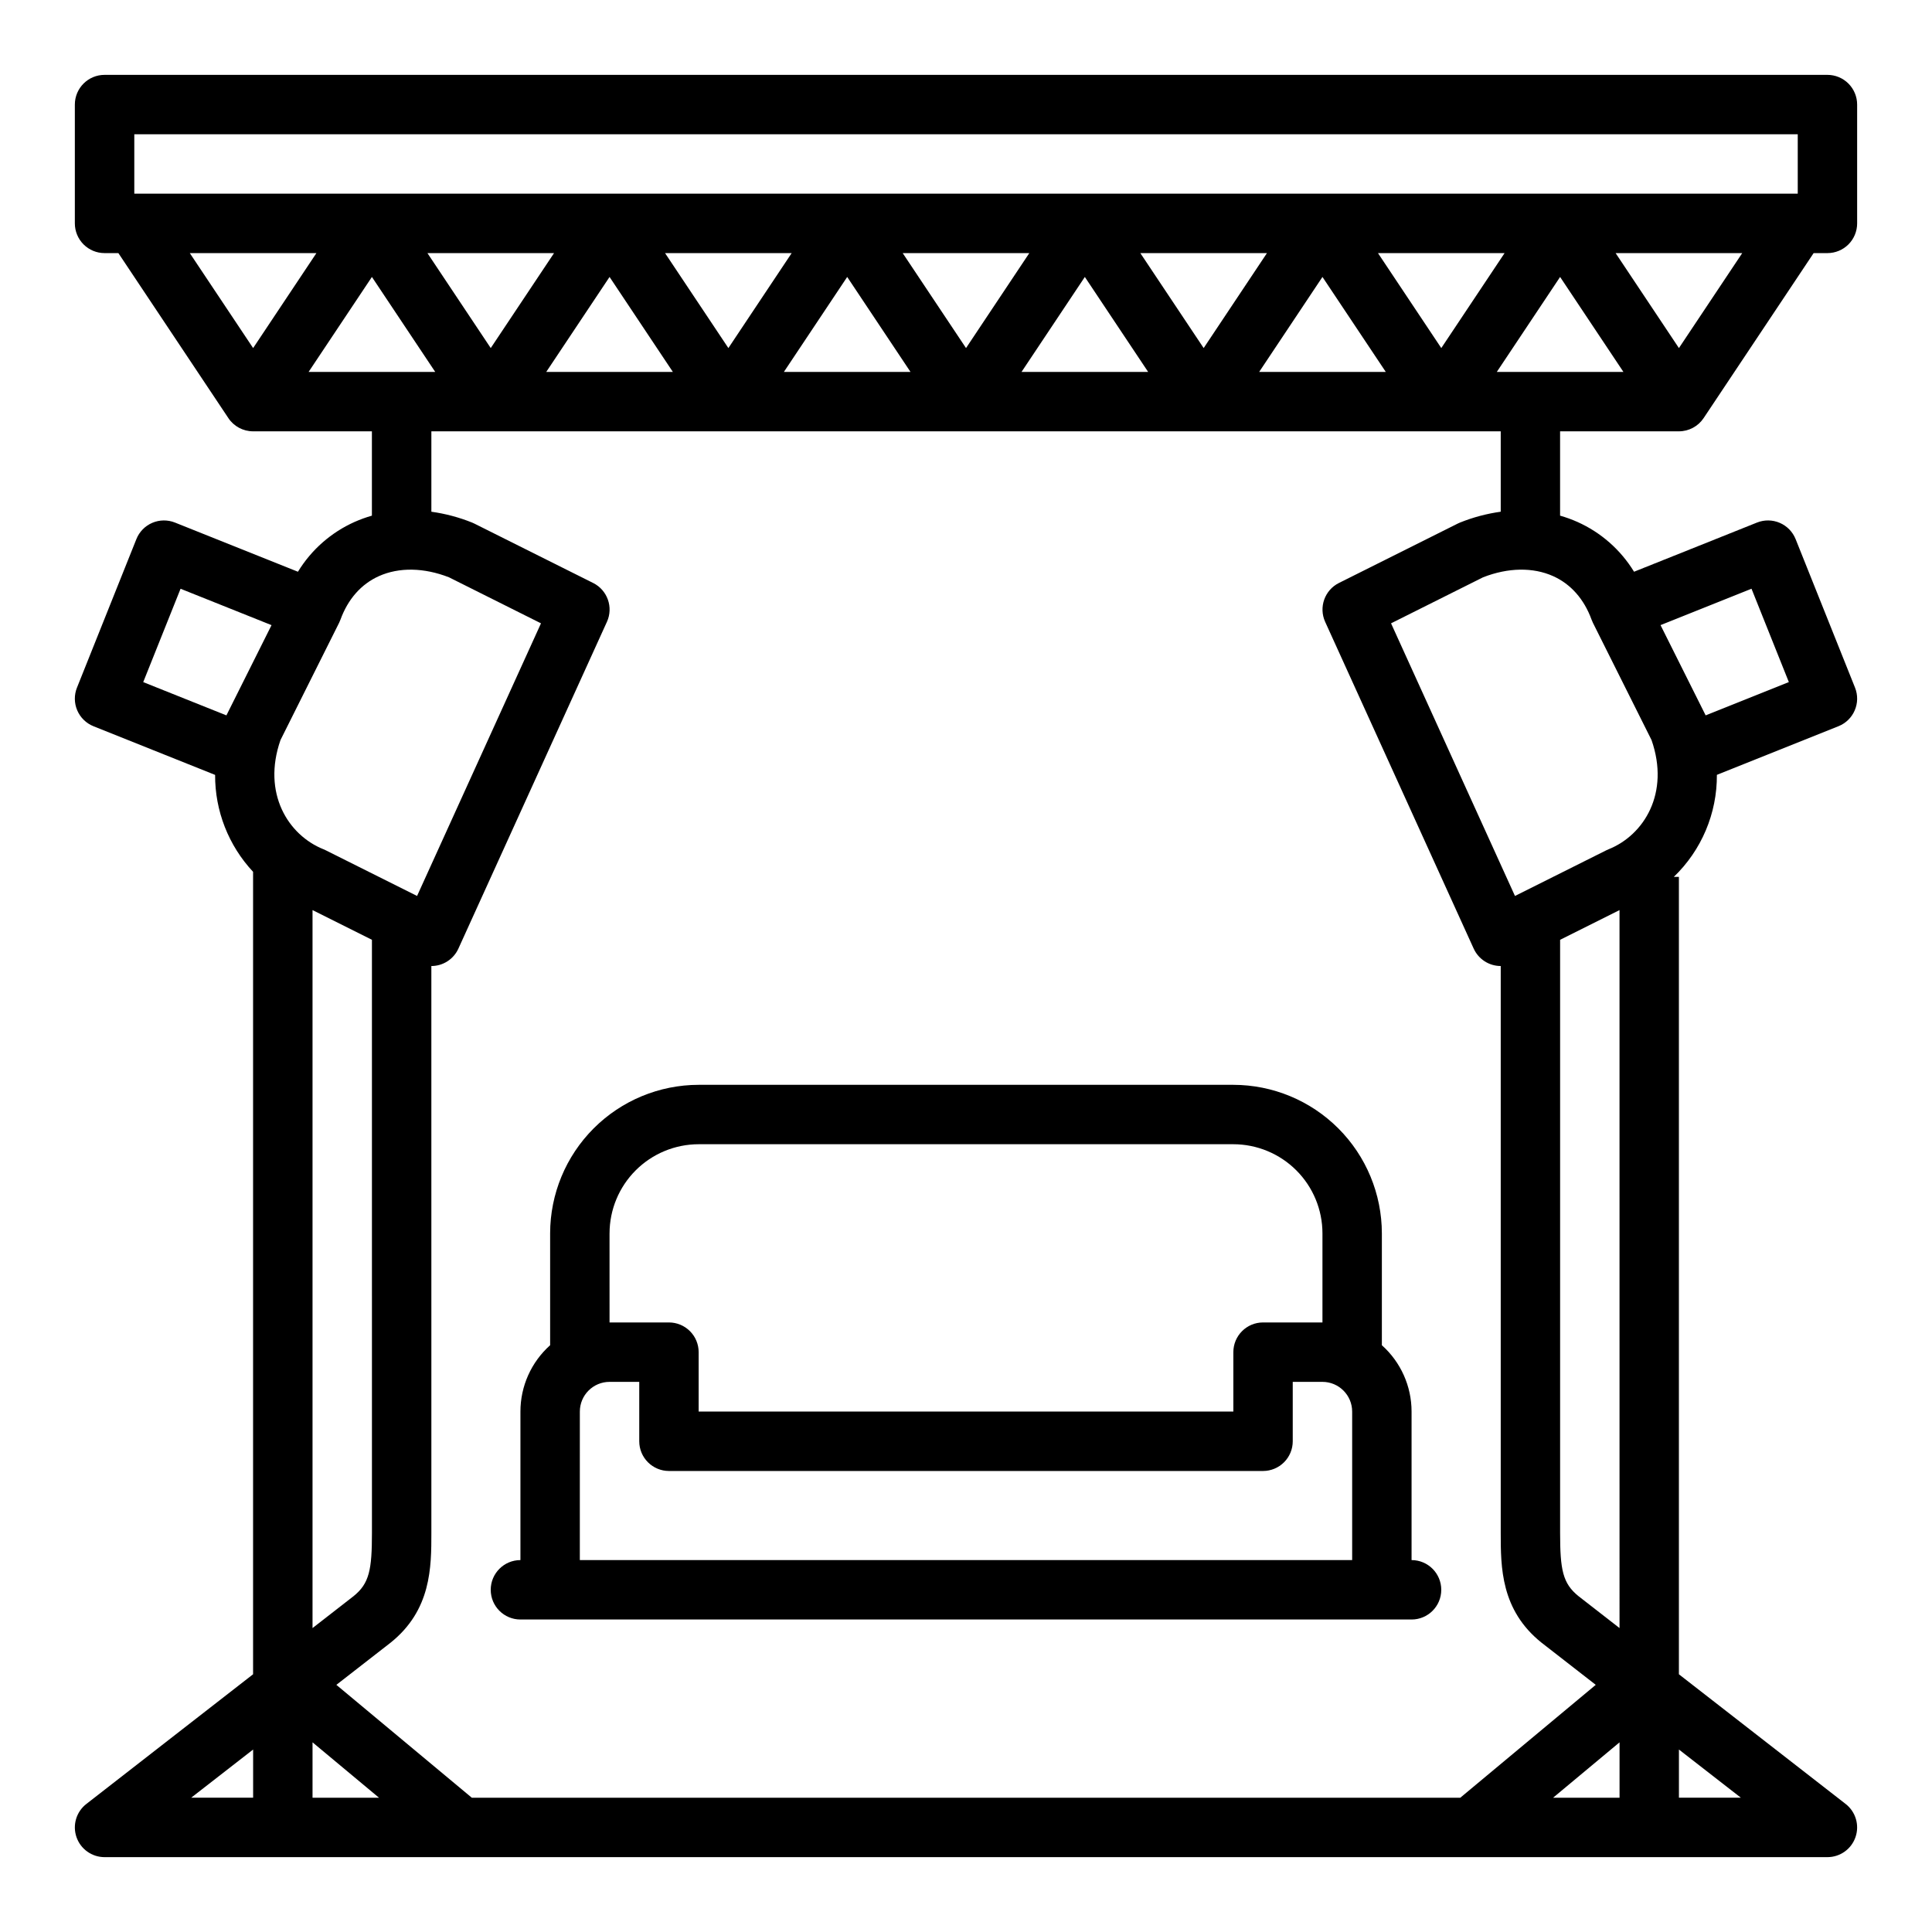
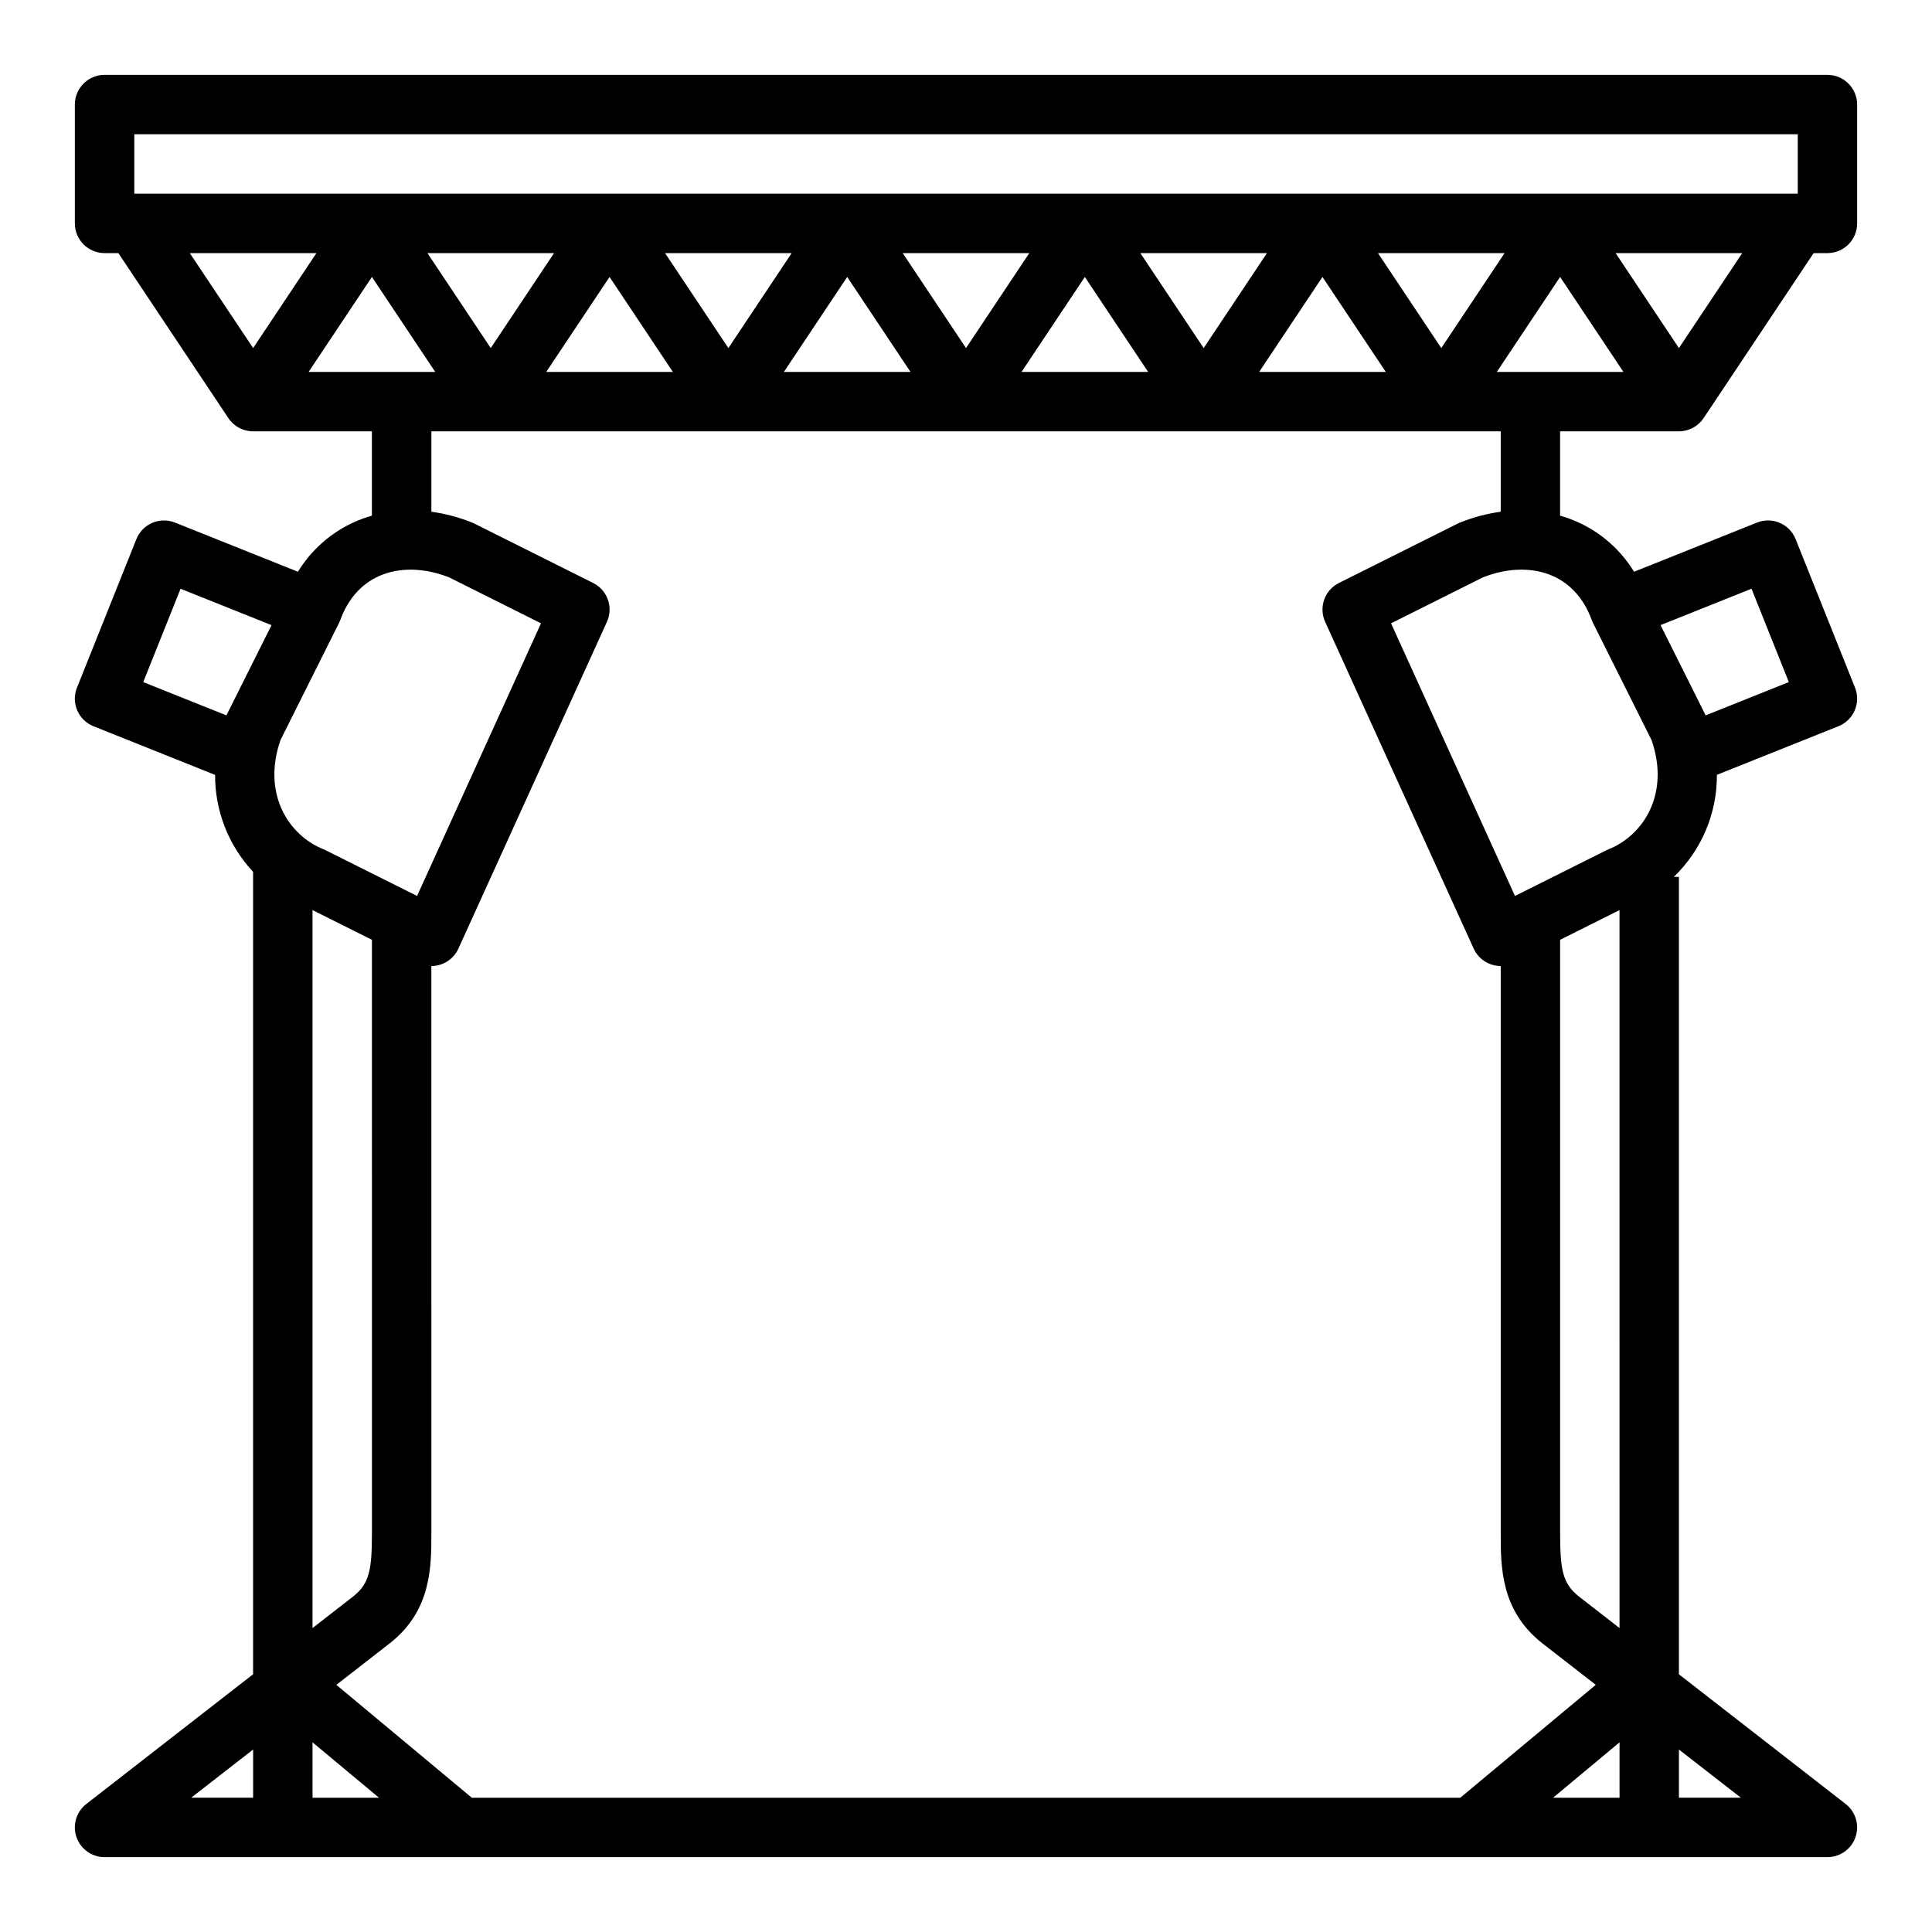
<svg xmlns="http://www.w3.org/2000/svg" fill="#000000" width="800px" height="800px" version="1.1" viewBox="144 144 512 512">
  <g>
    <path d="m635.6 326.23-15.742-39.359h-0.004c-0.773-1.938-2.289-3.492-4.207-4.312-1.918-0.824-4.086-0.848-6.027-0.074l-32.582 13.031h0.004c-3.559-5.82-8.797-10.426-15.027-13.207-1.484-0.66-3.012-1.211-4.574-1.656v-22.348h31.488c2.633 0 5.09-1.312 6.551-3.504l29.152-43.727h3.66c2.086 0 4.09-0.828 5.566-2.305 1.473-1.477 2.305-3.481 2.305-5.566v-31.488c0-2.09-0.832-4.09-2.305-5.566-1.477-1.477-3.481-2.309-5.566-2.309h-456.58c-4.348 0-7.875 3.527-7.875 7.875v31.488c0 2.086 0.832 4.09 2.309 5.566 1.477 1.477 3.477 2.305 5.566 2.305h3.66l29.152 43.727h-0.004c1.461 2.191 3.918 3.504 6.551 3.504h31.488v22.348c-1.562 0.445-3.09 1-4.574 1.656-6.231 2.781-11.469 7.387-15.027 13.207l-32.582-13.031h0.004c-1.941-0.773-4.109-0.75-6.027 0.074-1.918 0.82-3.434 2.375-4.207 4.312l-15.742 39.359h-0.004c-0.773 1.938-0.75 4.106 0.074 6.027 0.824 1.918 2.375 3.43 4.312 4.207l32.223 12.891c-0.047 9.531 3.555 18.719 10.062 25.684v212.66l-44.191 34.375c-2.656 2.066-3.703 5.586-2.613 8.77 1.09 3.18 4.082 5.316 7.445 5.316h456.58c3.359 0 6.352-2.137 7.441-5.316 1.094-3.184 0.043-6.703-2.609-8.77l-44.195-34.375v-211.32h-1.352 0.004c7.352-7.066 11.477-16.84 11.414-27.035l32.223-12.891c4.035-1.613 5.996-6.195 4.383-10.23zm-69.812-18.004c0.102 0.285 0.223 0.562 0.355 0.832l15.531 31.062c4.902 14.055-1.984 25.184-11.414 28.957-0.203 0.082-0.402 0.172-0.598 0.27l-24.18 12.09-32.84-72.25 24.395-12.203c6.637-2.586 13.211-2.695 18.547-0.309 4.691 2.102 8.219 6.098 10.203 11.551zm-306.45-65.664h-33.555l16.777-25.168zm-2.066-31.488h33.555l-16.777 25.168zm48.266 6.32 16.777 25.168h-33.555zm14.707-6.32h33.555l-16.773 25.168zm48.27 6.32 16.777 25.168h-33.555zm14.707-6.32h33.555l-16.773 25.168zm48.27 6.32 16.777 25.168h-33.555zm14.707-6.32h33.555l-16.773 25.168zm48.266 6.32 16.781 25.168h-33.555zm14.711-6.32h33.555l-16.777 25.168zm48.266 6.32 16.781 25.168h-33.555zm31.488 18.848-16.777-25.168h33.555zm-409.34-56.656h440.83v15.742h-440.83zm14.707 31.488h33.555l-16.773 25.168zm347.41 47.23v21.305c-3.703 0.516-7.328 1.48-10.797 2.875-0.203 0.082-0.402 0.172-0.598 0.27l-31.488 15.742c-3.785 1.895-5.394 6.445-3.644 10.301l39.359 86.594v-0.004c1.277 2.812 4.082 4.617 7.168 4.617v150.18c0 9.129 0 20.492 10.824 29.152 0.027 0.023 0.055 0.043 0.086 0.066l14.27 11.098-35.906 29.922h-261.94l-35.906-29.918 14.27-11.098c0.027-0.023 0.059-0.043 0.086-0.066 10.824-8.66 10.824-20.023 10.824-29.152l-0.004-150.18c3.086 0 5.891-1.805 7.168-4.617l39.359-86.594v0.004c1.754-3.856 0.145-8.402-3.641-10.301l-31.488-15.742c-0.195-0.098-0.395-0.188-0.598-0.27-3.469-1.395-7.094-2.359-10.797-2.875v-21.305zm31.488 347.43v14.68h-17.613zm-328.76 14.68h-17.613v-14.68zm-10.215-312.19c1.984-5.457 5.512-9.445 10.203-11.547 5.336-2.387 11.906-2.273 18.547 0.309l24.395 12.203-32.84 72.25-24.18-12.094c-0.195-0.098-0.395-0.188-0.598-0.27-9.434-3.773-16.32-14.902-11.414-28.957l15.531-31.062c0.133-0.27 0.254-0.547 0.355-0.832zm-42.371-8.199 24.109 9.645-11.918 23.832c-0.016 0.027-0.023 0.055-0.035 0.082l-22.051-8.816zm34.973 85.16 15.742 7.871 0.004 157.12c0 9.824-0.676 13.445-4.879 16.828l-10.867 8.453zm-15.742 222.46v12.766h-16.418zm394.27 12.766h-16.418v-12.766zm-43.027-53.41c-4.203-3.383-4.879-7.004-4.879-16.828v-157.12l15.742-7.871 0.004 190.27zm33.688-233.42c-0.016-0.027-0.023-0.059-0.035-0.082l-11.918-23.836 24.109-9.645 9.895 24.742z" />
-     <path d="m289.79 470.85v29.648c-5.008 4.473-7.871 10.867-7.871 17.582v39.359c-4.348 0-7.871 3.527-7.871 7.875s3.523 7.871 7.871 7.871h236.16c4.348 0 7.871-3.523 7.871-7.871s-3.523-7.875-7.871-7.875v-39.359c0.004-6.715-2.863-13.109-7.871-17.582v-29.648c-0.012-10.438-4.164-20.441-11.543-27.82-7.379-7.379-17.383-11.527-27.816-11.539h-141.7c-10.434 0.012-20.438 4.16-27.816 11.539-7.379 7.379-11.531 17.383-11.543 27.82zm7.871 86.594 0.004-39.363c0.004-4.344 3.523-7.867 7.871-7.871h7.871v15.742c0 2.09 0.828 4.09 2.305 5.566 1.477 1.477 3.481 2.309 5.566 2.309h157.44c2.086 0 4.09-0.832 5.566-2.309 1.477-1.477 2.305-3.477 2.305-5.566v-15.742h7.871c4.348 0.004 7.867 3.527 7.875 7.871v39.359zm7.871-86.594h0.004c0.008-6.262 2.496-12.266 6.926-16.691 4.426-4.43 10.43-6.918 16.688-6.926h141.7c6.262 0.008 12.262 2.496 16.691 6.926 4.426 4.426 6.918 10.43 6.922 16.691v23.617l-15.742-0.004c-4.348 0-7.871 3.527-7.871 7.875v15.742h-141.7v-15.742c0-2.09-0.828-4.09-2.305-5.566-1.477-1.477-3.477-2.309-5.566-2.309h-15.742z" />
  </g>
</svg>